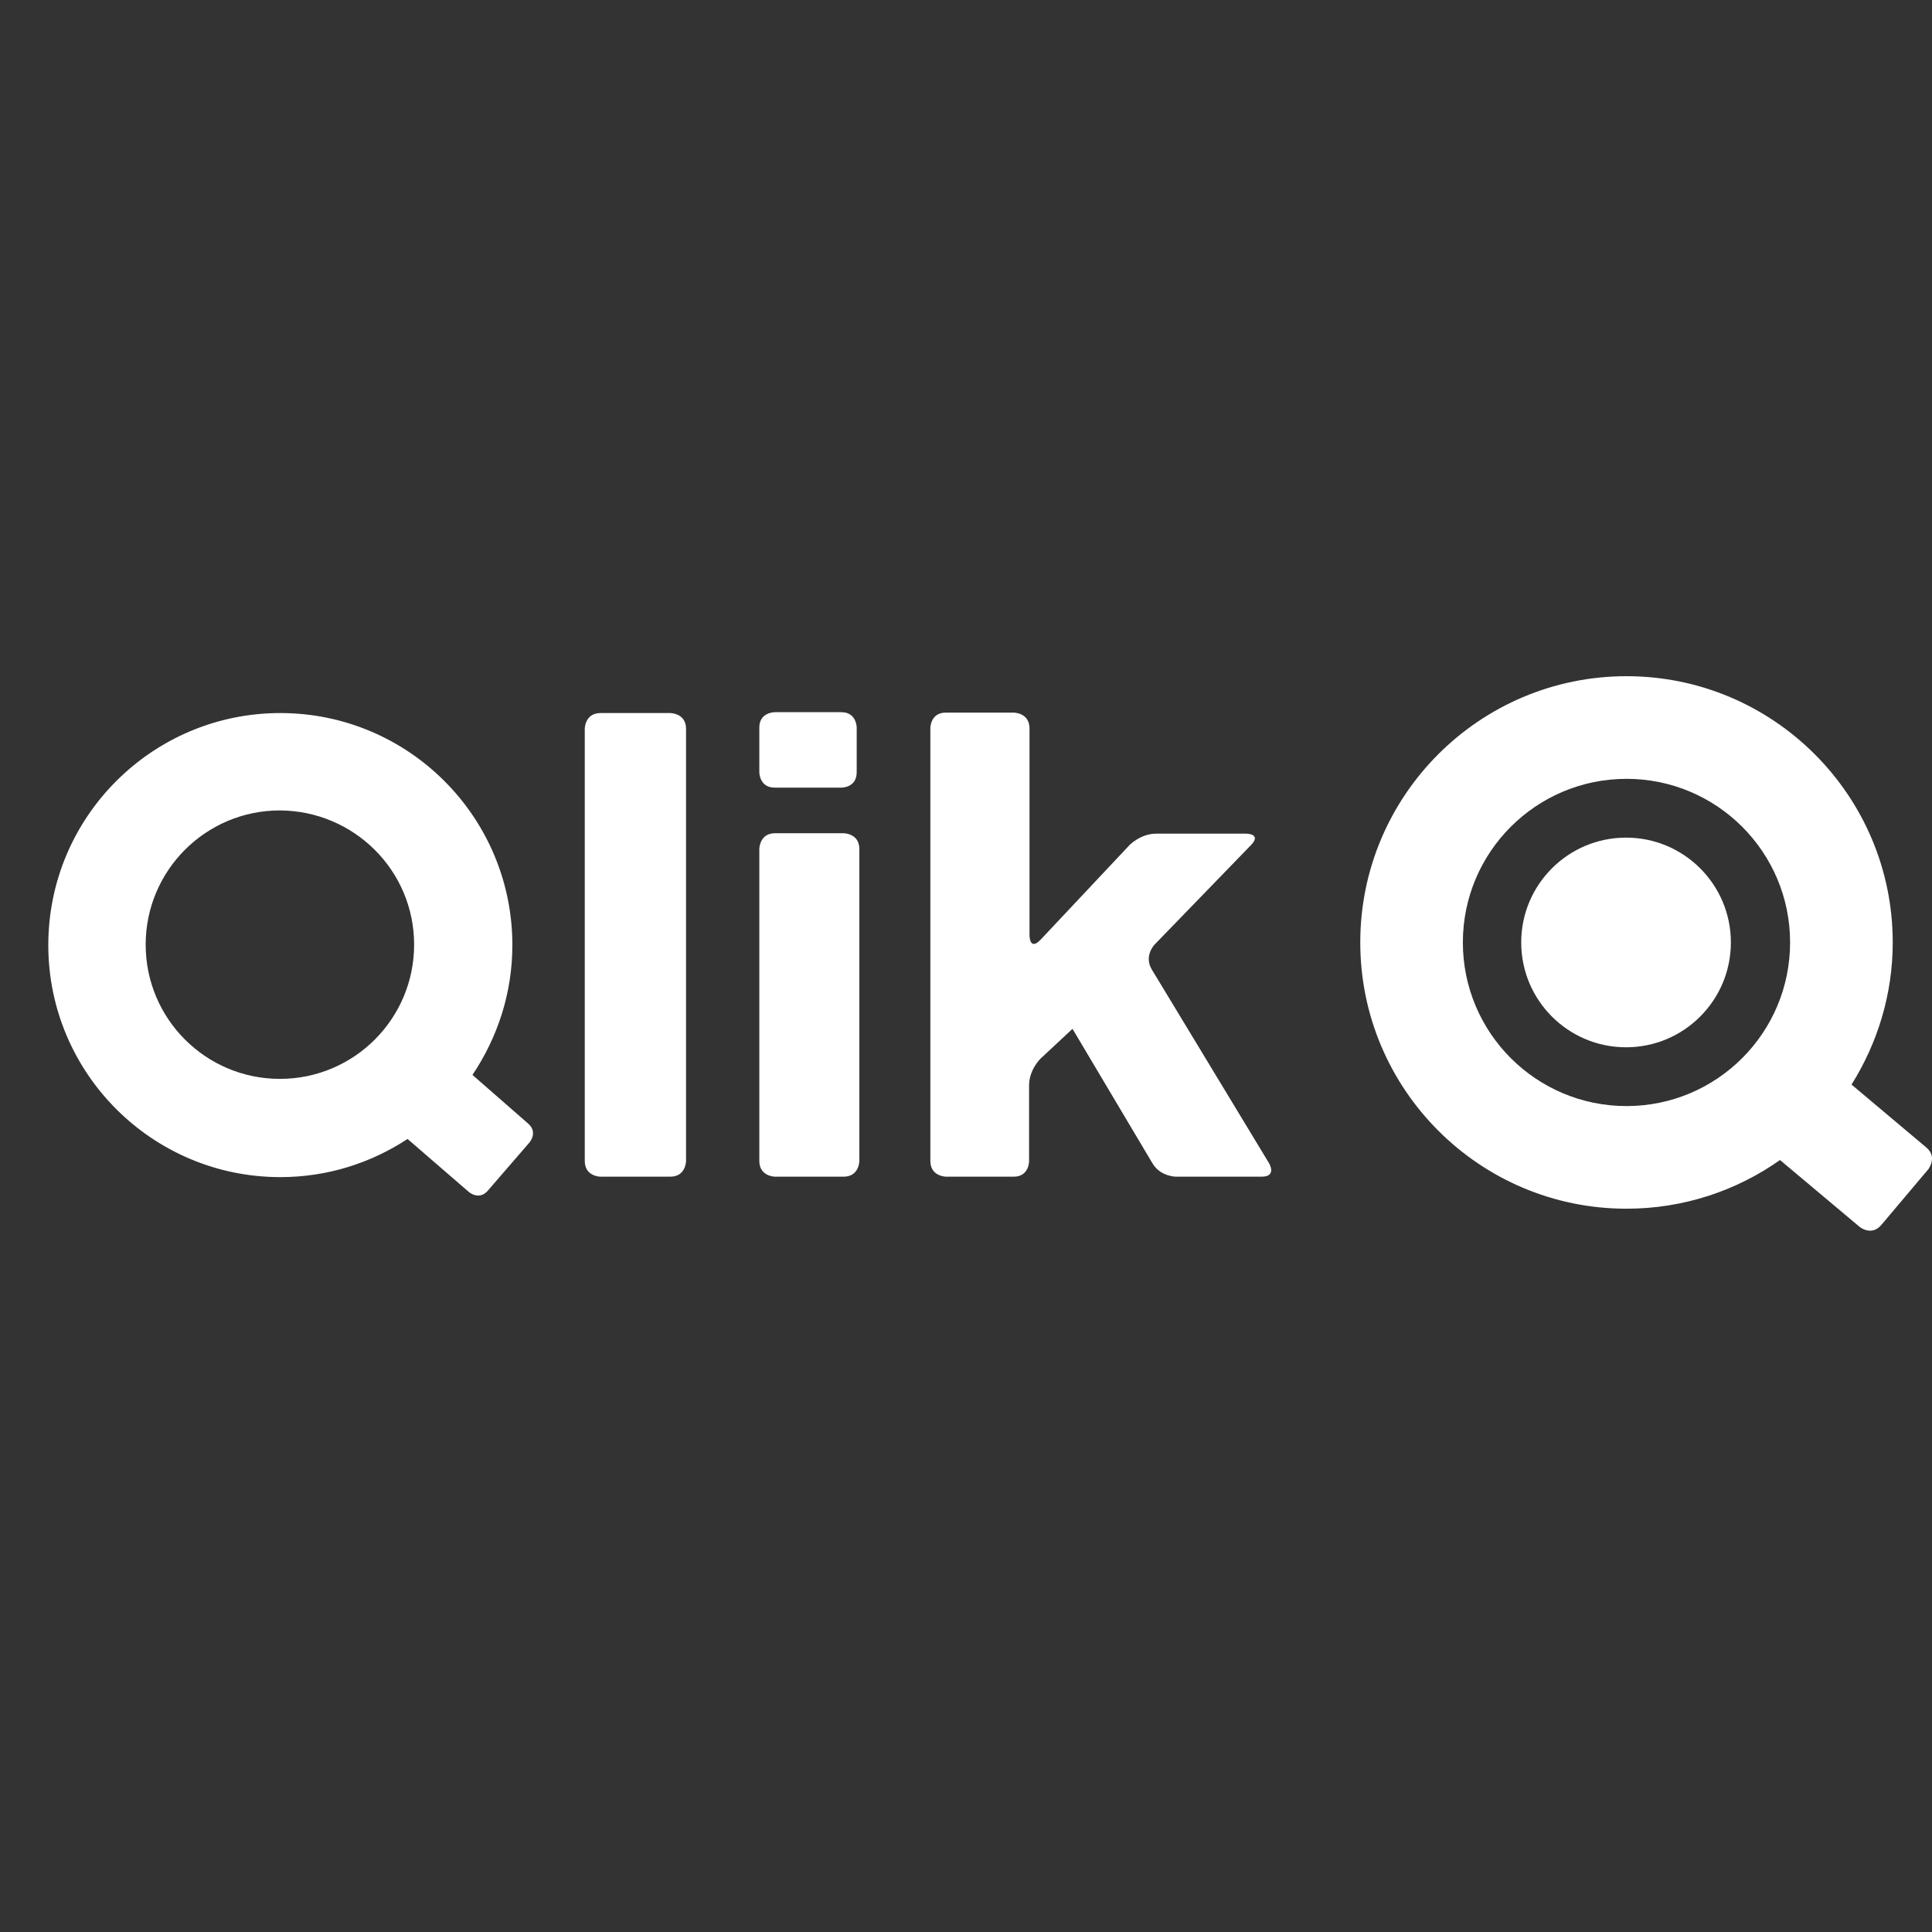
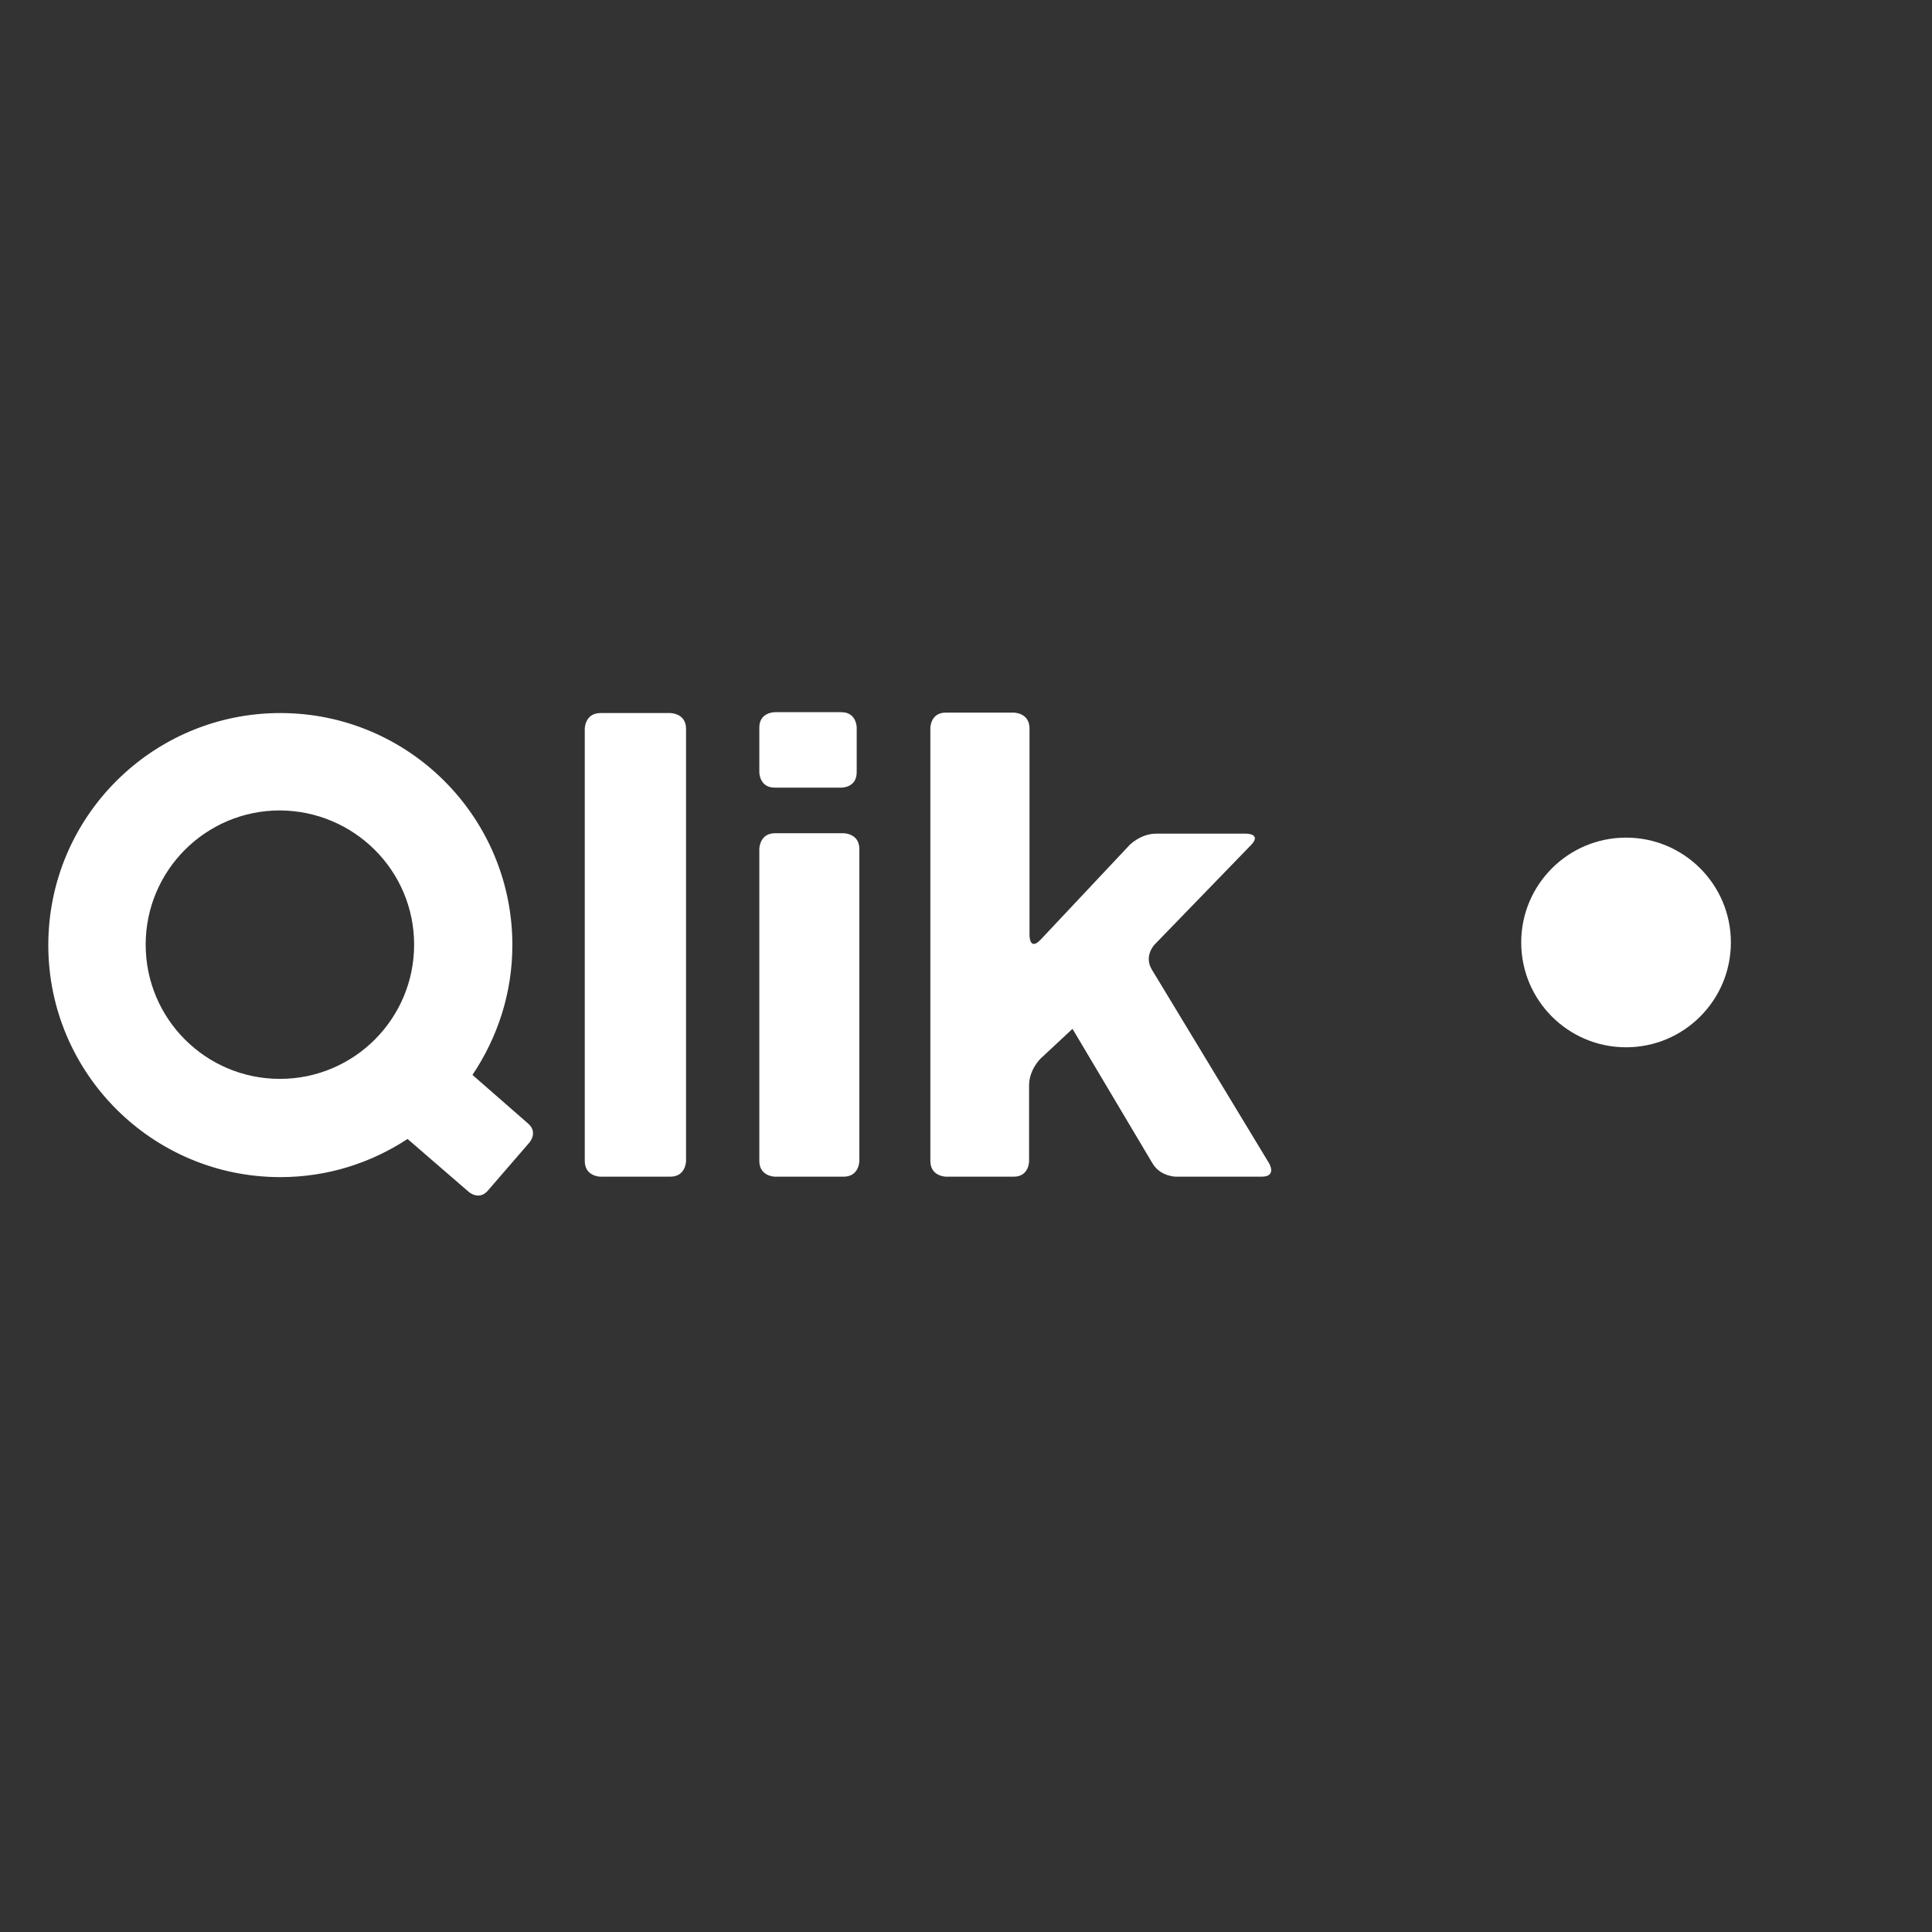
<svg xmlns="http://www.w3.org/2000/svg" width="40" height="40" viewBox="0 0 40 40" fill="none">
  <rect x="0" y="0" width="40" height="40" fill="#333333" stroke="none" />
  <path d="M23.849 20.076C23.676 19.794 23.903 19.558 23.903 19.558L25.901 17.496C26.128 17.26 25.801 17.26 25.801 17.26H23.939C23.613 17.26 23.386 17.496 23.386 17.496L21.542 19.458C21.315 19.694 21.315 19.367 21.315 19.367V15.081C21.315 14.754 20.988 14.754 20.988 14.754H19.581C19.262 14.754 19.262 15.072 19.262 15.072V24.035C19.262 24.362 19.59 24.362 19.59 24.362H20.988C21.306 24.362 21.306 24.044 21.306 24.044V22.473C21.306 22.146 21.542 21.919 21.542 21.919L22.205 21.301L23.858 24.081C24.021 24.362 24.348 24.362 24.348 24.362H26.119C26.446 24.362 26.273 24.081 26.273 24.081L23.849 20.076ZM17.792 24.035V17.578C17.792 17.251 17.465 17.251 17.465 17.251H16.048C15.721 17.251 15.721 17.578 15.721 17.578V24.035C15.721 24.362 16.048 24.362 16.048 24.362H17.465C17.792 24.362 17.792 24.035 17.792 24.035ZM17.737 15.989V15.063C17.737 15.063 17.737 14.745 17.419 14.745H16.039C16.039 14.745 15.721 14.745 15.721 15.063V15.989C15.721 15.989 15.721 16.307 16.039 16.307H17.428C17.428 16.307 17.737 16.307 17.737 15.989ZM14.204 24.035V15.09C14.204 14.763 13.877 14.763 13.877 14.763H12.433C12.107 14.763 12.107 15.09 12.107 15.09V24.035C12.107 24.362 12.433 24.362 12.433 24.362H13.877C14.204 24.362 14.204 24.035 14.204 24.035ZM10.962 23.654C10.962 23.654 11.144 23.445 10.935 23.263L9.782 22.255C10.299 21.483 10.608 20.566 10.608 19.567C10.608 16.915 8.456 14.763 5.804 14.763C3.152 14.763 1 16.915 1 19.567C1 22.219 3.152 24.371 5.804 24.371C6.776 24.371 7.675 24.081 8.438 23.581L9.709 24.68C9.709 24.68 9.918 24.861 10.099 24.652L10.962 23.654ZM8.574 19.558C8.574 21.093 7.33 22.337 5.795 22.337C4.26 22.337 3.016 21.093 3.016 19.558C3.016 18.023 4.26 16.779 5.795 16.779C7.33 16.788 8.574 18.023 8.574 19.558Z" fill="white" />
-   <path d="M39.877 23.753L38.334 22.455C38.869 21.601 39.187 20.593 39.187 19.512C39.187 16.47 36.717 14 33.675 14C30.633 14 28.163 16.47 28.163 19.512C28.163 22.555 30.633 25.025 33.675 25.025C34.855 25.025 35.954 24.652 36.853 24.017L38.497 25.397C38.497 25.397 38.742 25.606 38.951 25.361L39.932 24.198C39.923 24.198 40.123 23.953 39.877 23.753ZM37.062 19.512C37.062 21.383 35.546 22.9 33.675 22.9C31.804 22.9 30.287 21.383 30.287 19.512C30.287 17.642 31.804 16.125 33.675 16.125C35.546 16.125 37.062 17.642 37.062 19.512Z" fill="white" />
  <path d="M31.495 19.512C31.495 18.314 32.467 17.342 33.666 17.342C34.864 17.342 35.836 18.314 35.836 19.512C35.836 20.711 34.864 21.683 33.666 21.683C32.467 21.683 31.495 20.711 31.495 19.512Z" fill="white" />
</svg>